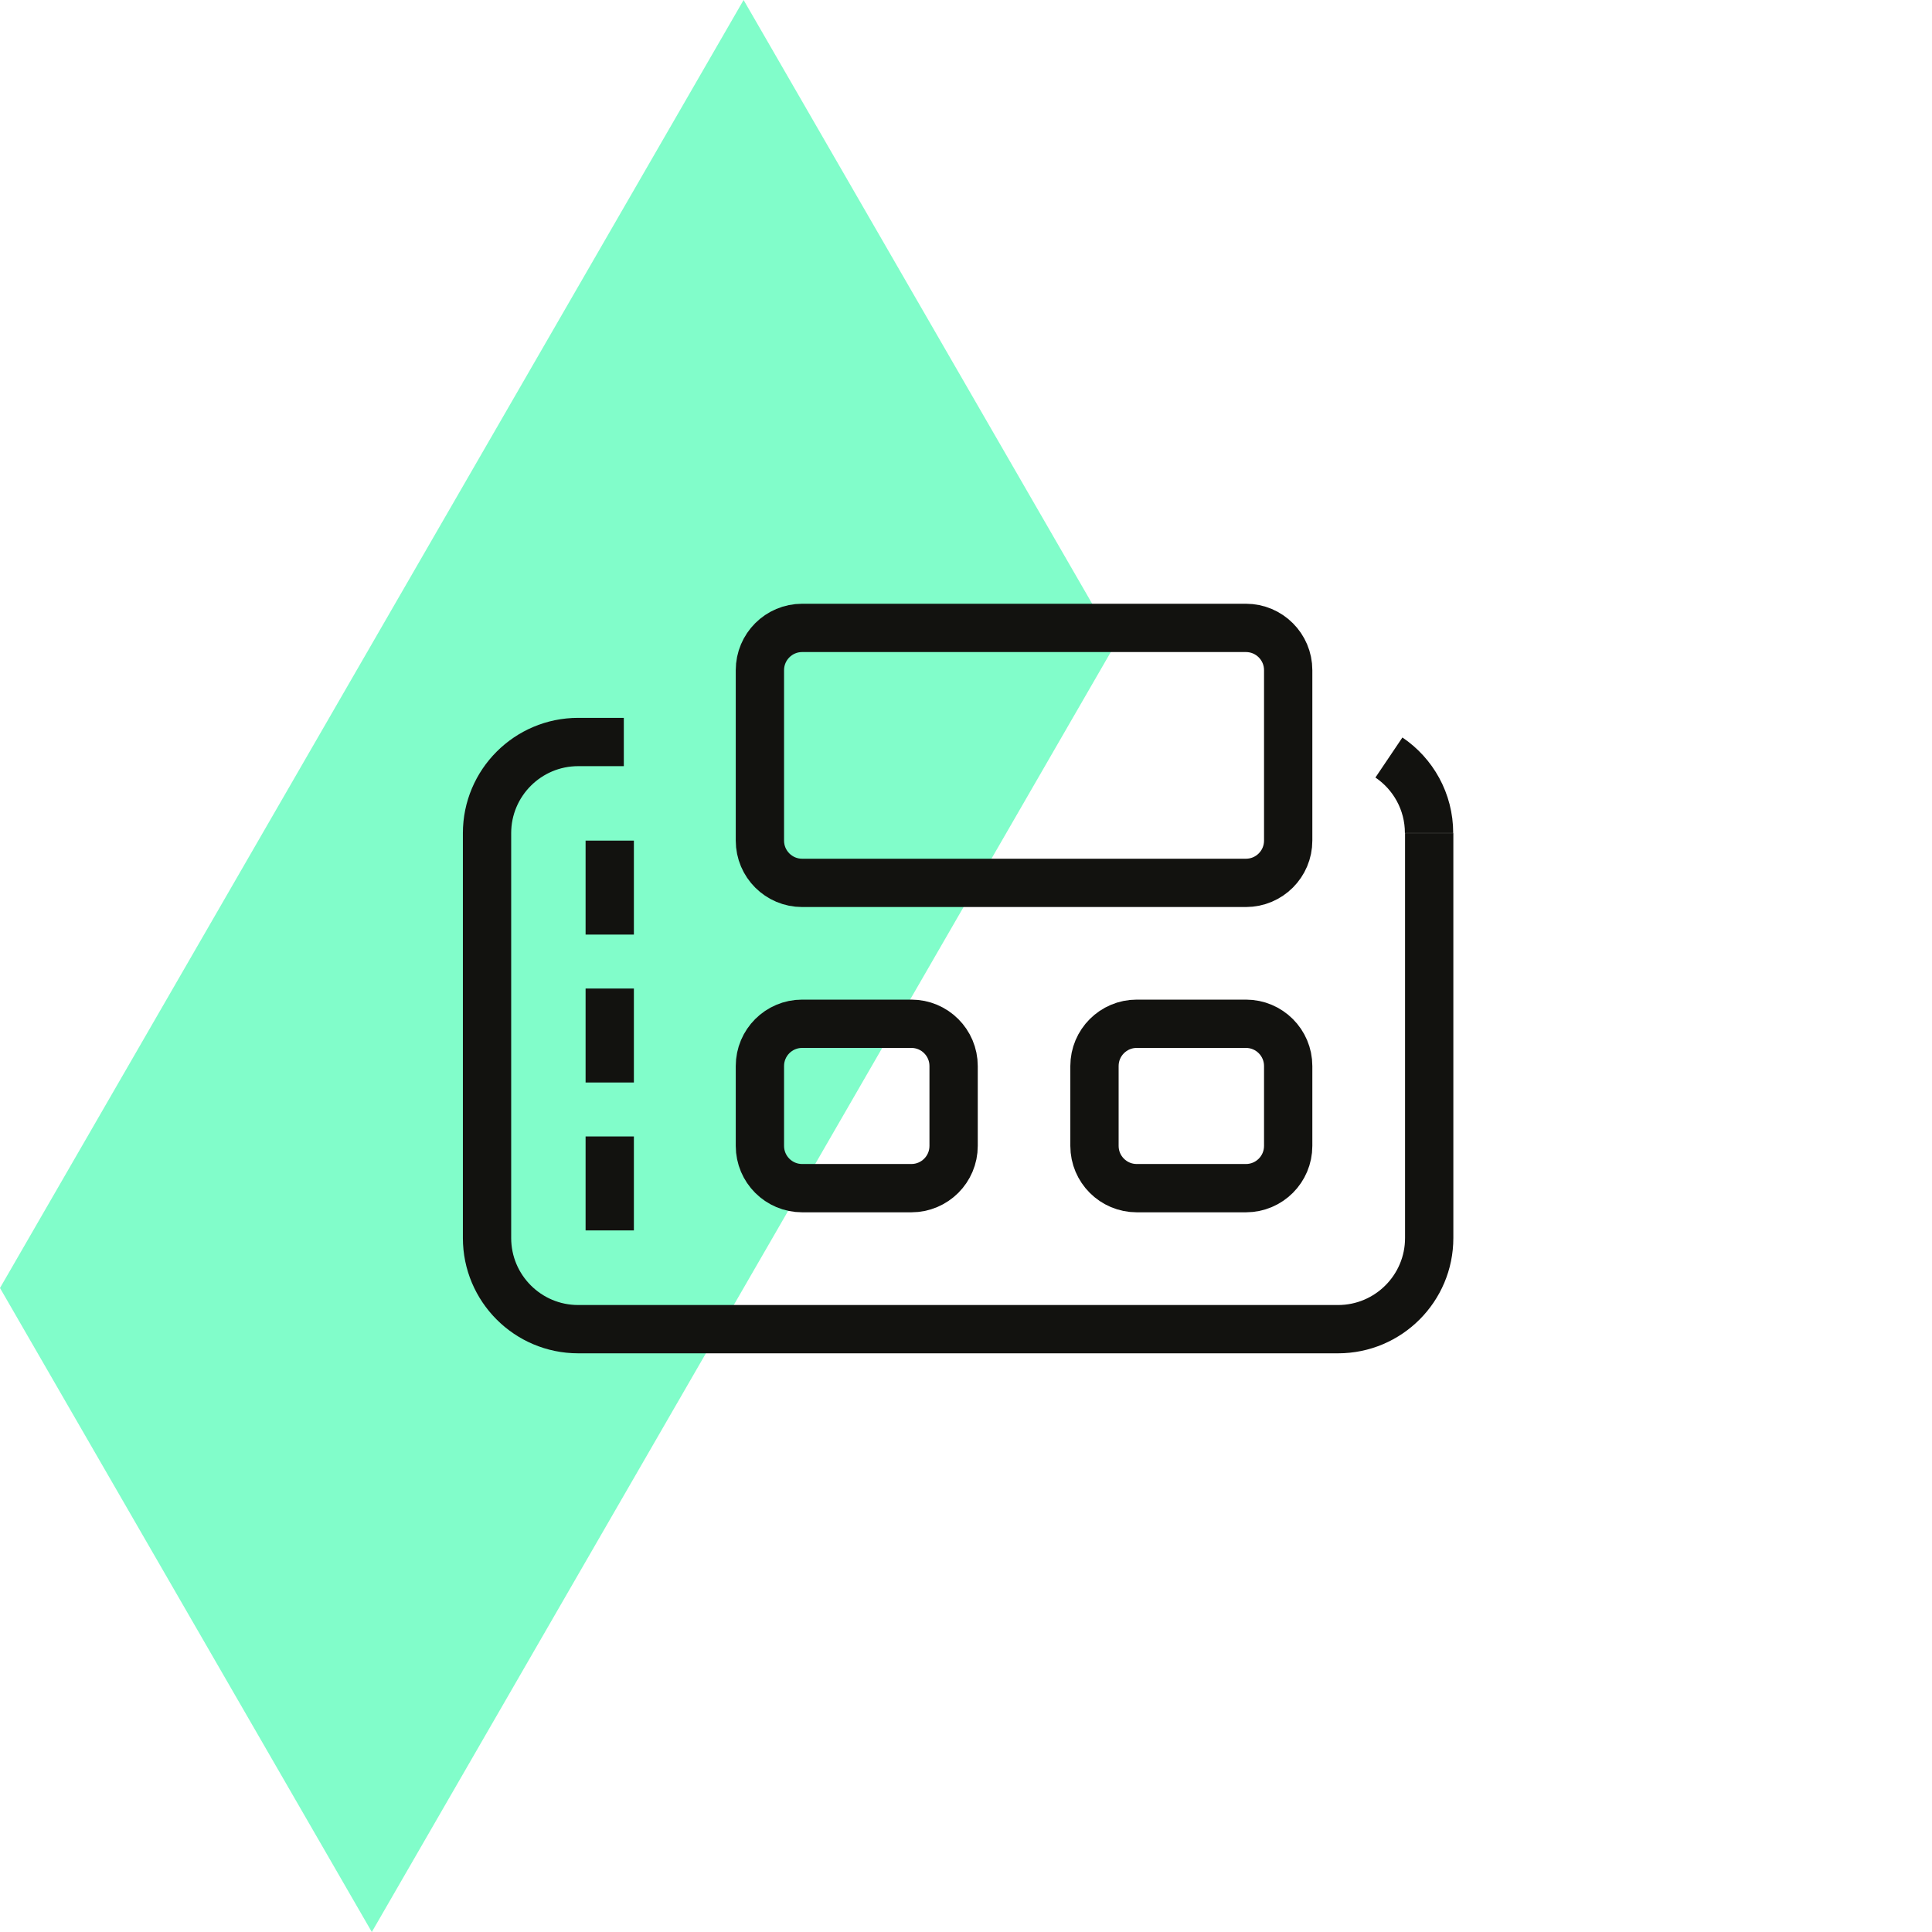
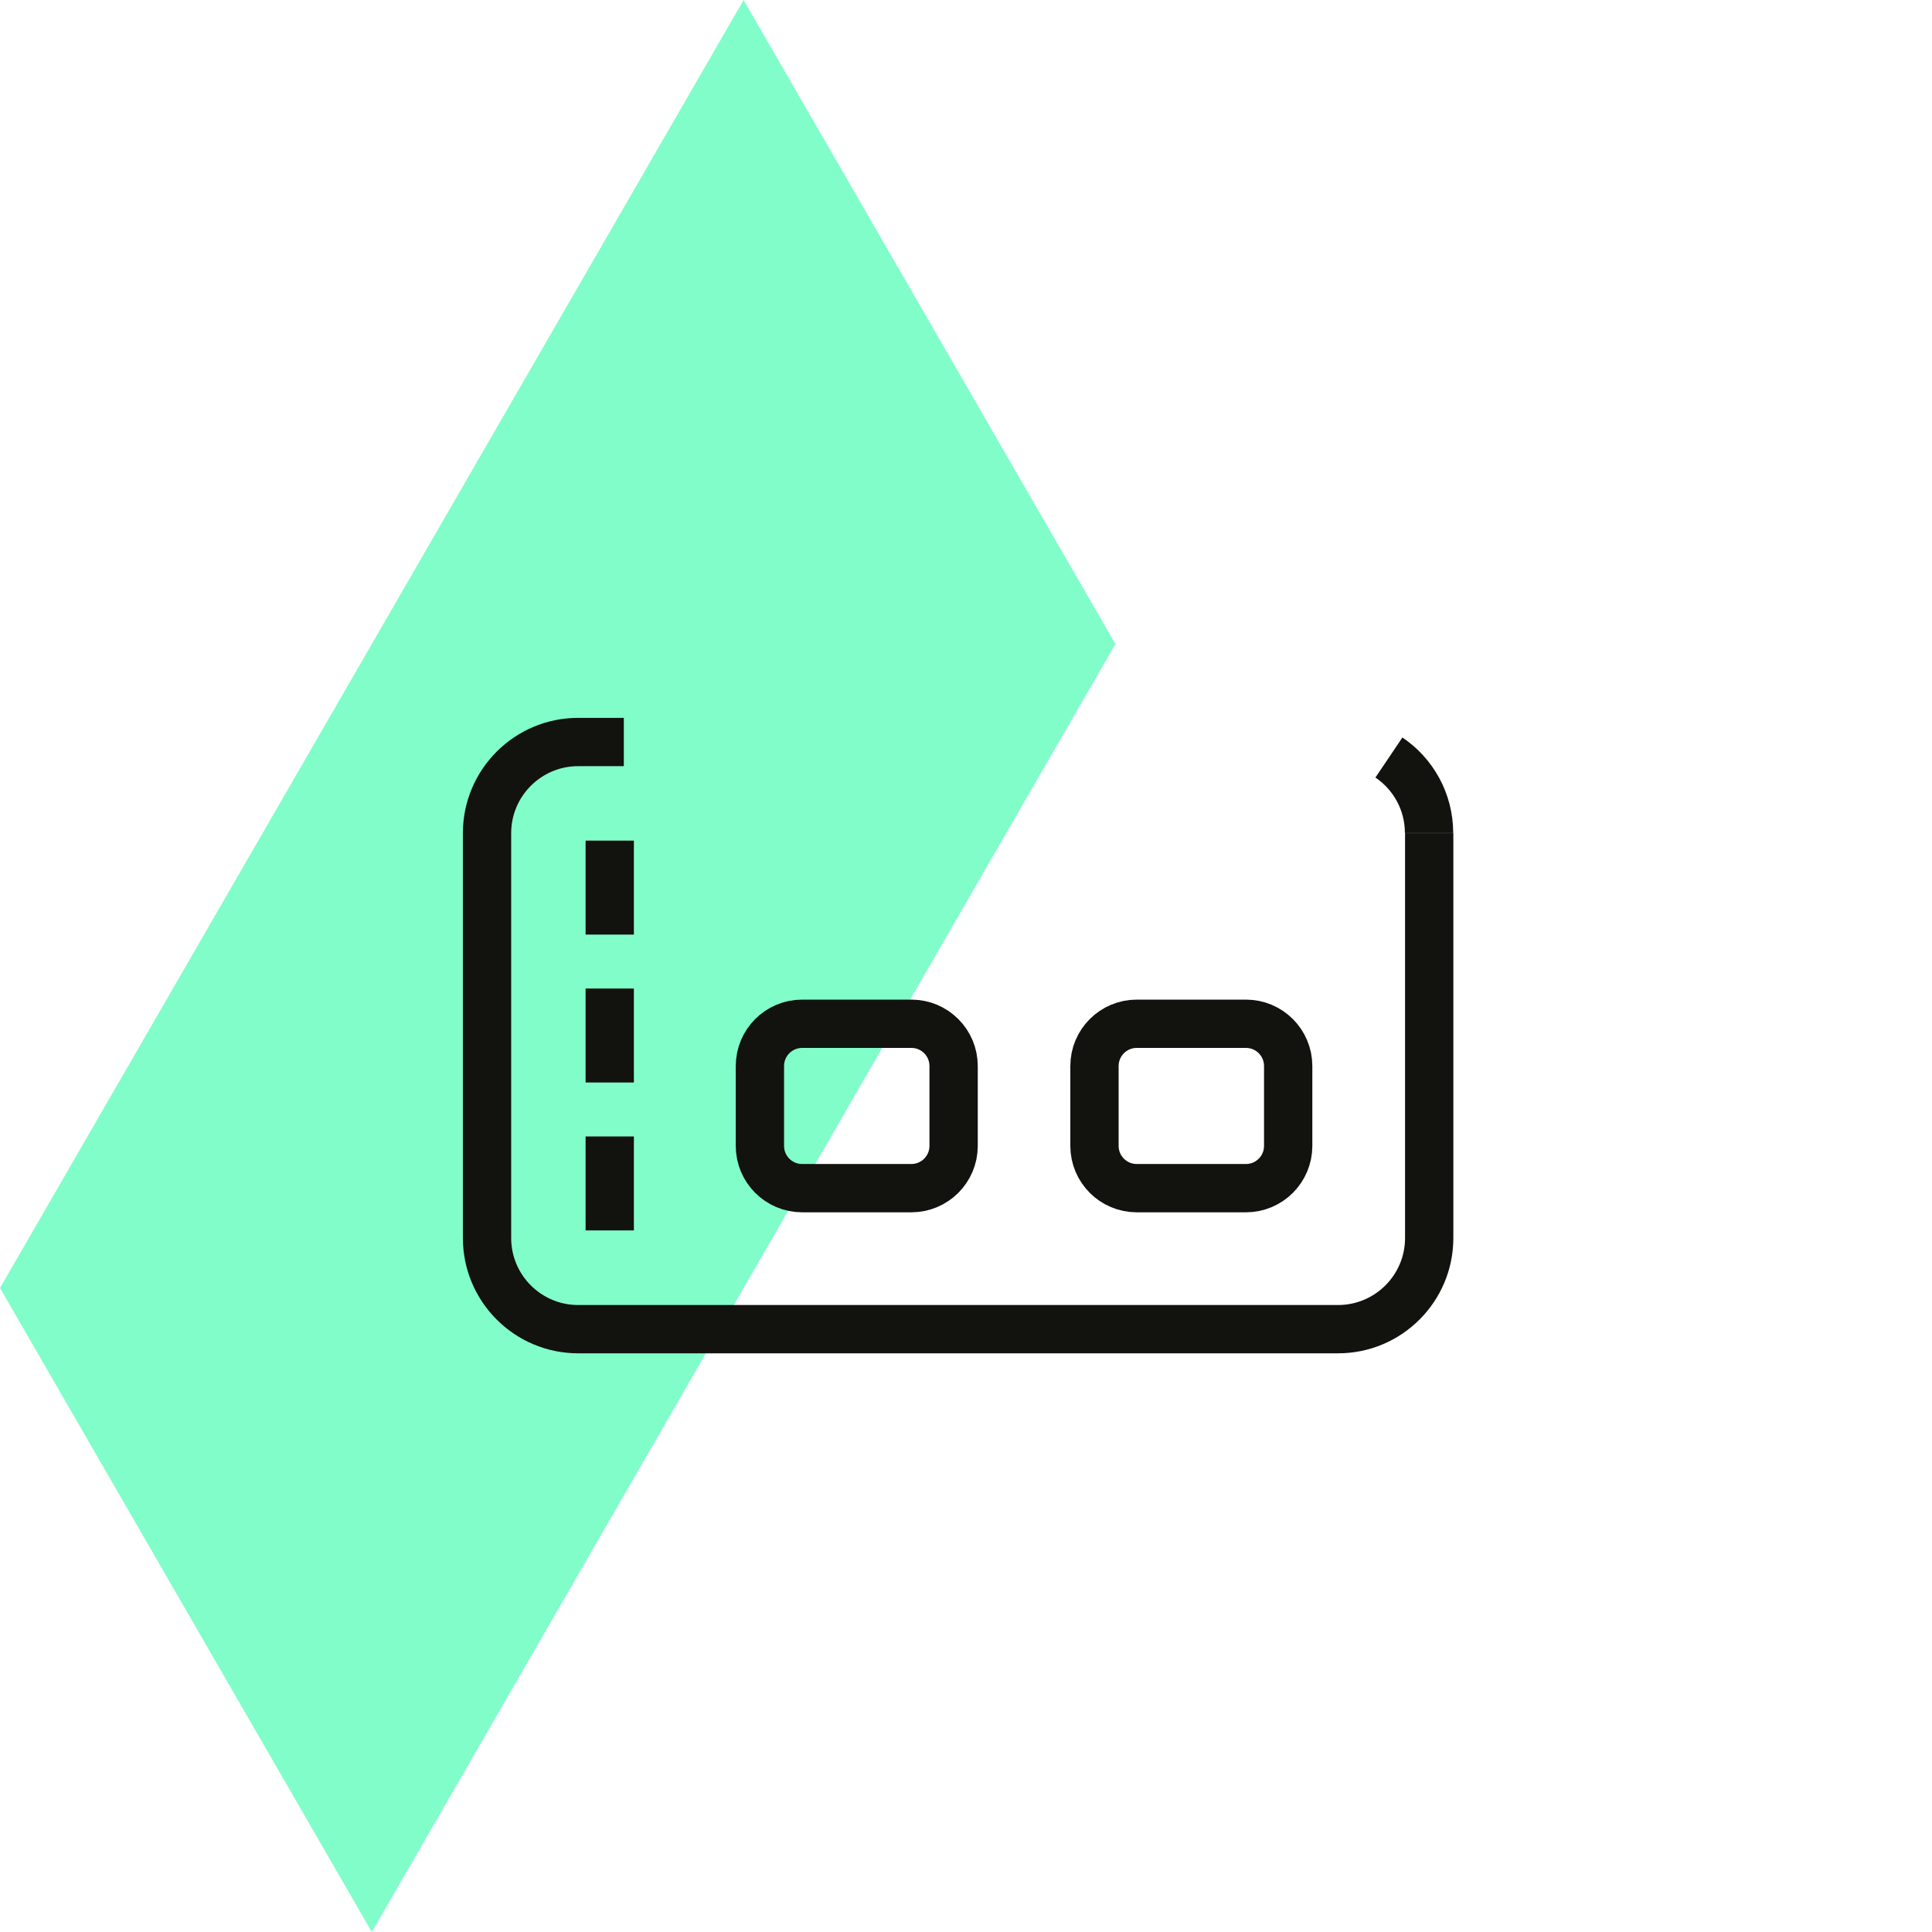
<svg xmlns="http://www.w3.org/2000/svg" width="80" height="80" viewBox="0 0 80 80" fill="none">
  <path d="M30.791 0L15.396 26.667L0 53.333L15.396 80L30.791 53.333L46.187 26.667L30.791 0Z" fill="#81FDCA" />
  <path d="M59.174 34.493C59.174 33.193 58.515 32.043 57.512 31.367" stroke="#12120F" stroke-width="2" stroke-miterlimit="10" />
  <path d="M25.831 30.725H23.941C21.858 30.725 20.167 32.417 20.167 34.499V51.264C20.167 53.347 21.858 55.038 23.941 55.038H55.406C57.488 55.038 59.18 53.347 59.18 51.264V34.499" stroke="#12120F" stroke-width="2" stroke-miterlimit="10" />
  <path d="M37.737 42.392H33.216C32.249 42.392 31.466 43.175 31.466 44.142V47.449C31.466 48.416 32.249 49.199 33.216 49.199H37.737C38.703 49.199 39.487 48.416 39.487 47.449V44.142C39.487 43.175 38.703 42.392 37.737 42.392Z" stroke="#12120F" stroke-width="2" stroke-miterlimit="10" />
  <path d="M51.591 42.392H47.07C46.104 42.392 45.32 43.175 45.32 44.142V47.449C45.32 48.416 46.104 49.199 47.07 49.199H51.591C52.557 49.199 53.341 48.416 53.341 47.449V44.142C53.341 43.175 52.557 42.392 51.591 42.392Z" stroke="#12120F" stroke-width="2" stroke-miterlimit="10" />
-   <path d="M51.591 26H33.216C32.249 26 31.466 26.784 31.466 27.75V34.808C31.466 35.775 32.249 36.558 33.216 36.558H51.591C52.557 36.558 53.341 35.775 53.341 34.808V27.75C53.341 26.784 52.557 26 51.591 26Z" stroke="#12120F" stroke-width="2" stroke-miterlimit="10" />
  <path d="M25.248 50.949V47.058" stroke="#12120F" stroke-width="2" stroke-miterlimit="10" />
  <path d="M25.248 44.824V40.933" stroke="#12120F" stroke-width="2" stroke-miterlimit="10" />
  <path d="M25.248 38.699V34.808" stroke="#12120F" stroke-width="2" stroke-miterlimit="10" />
</svg>